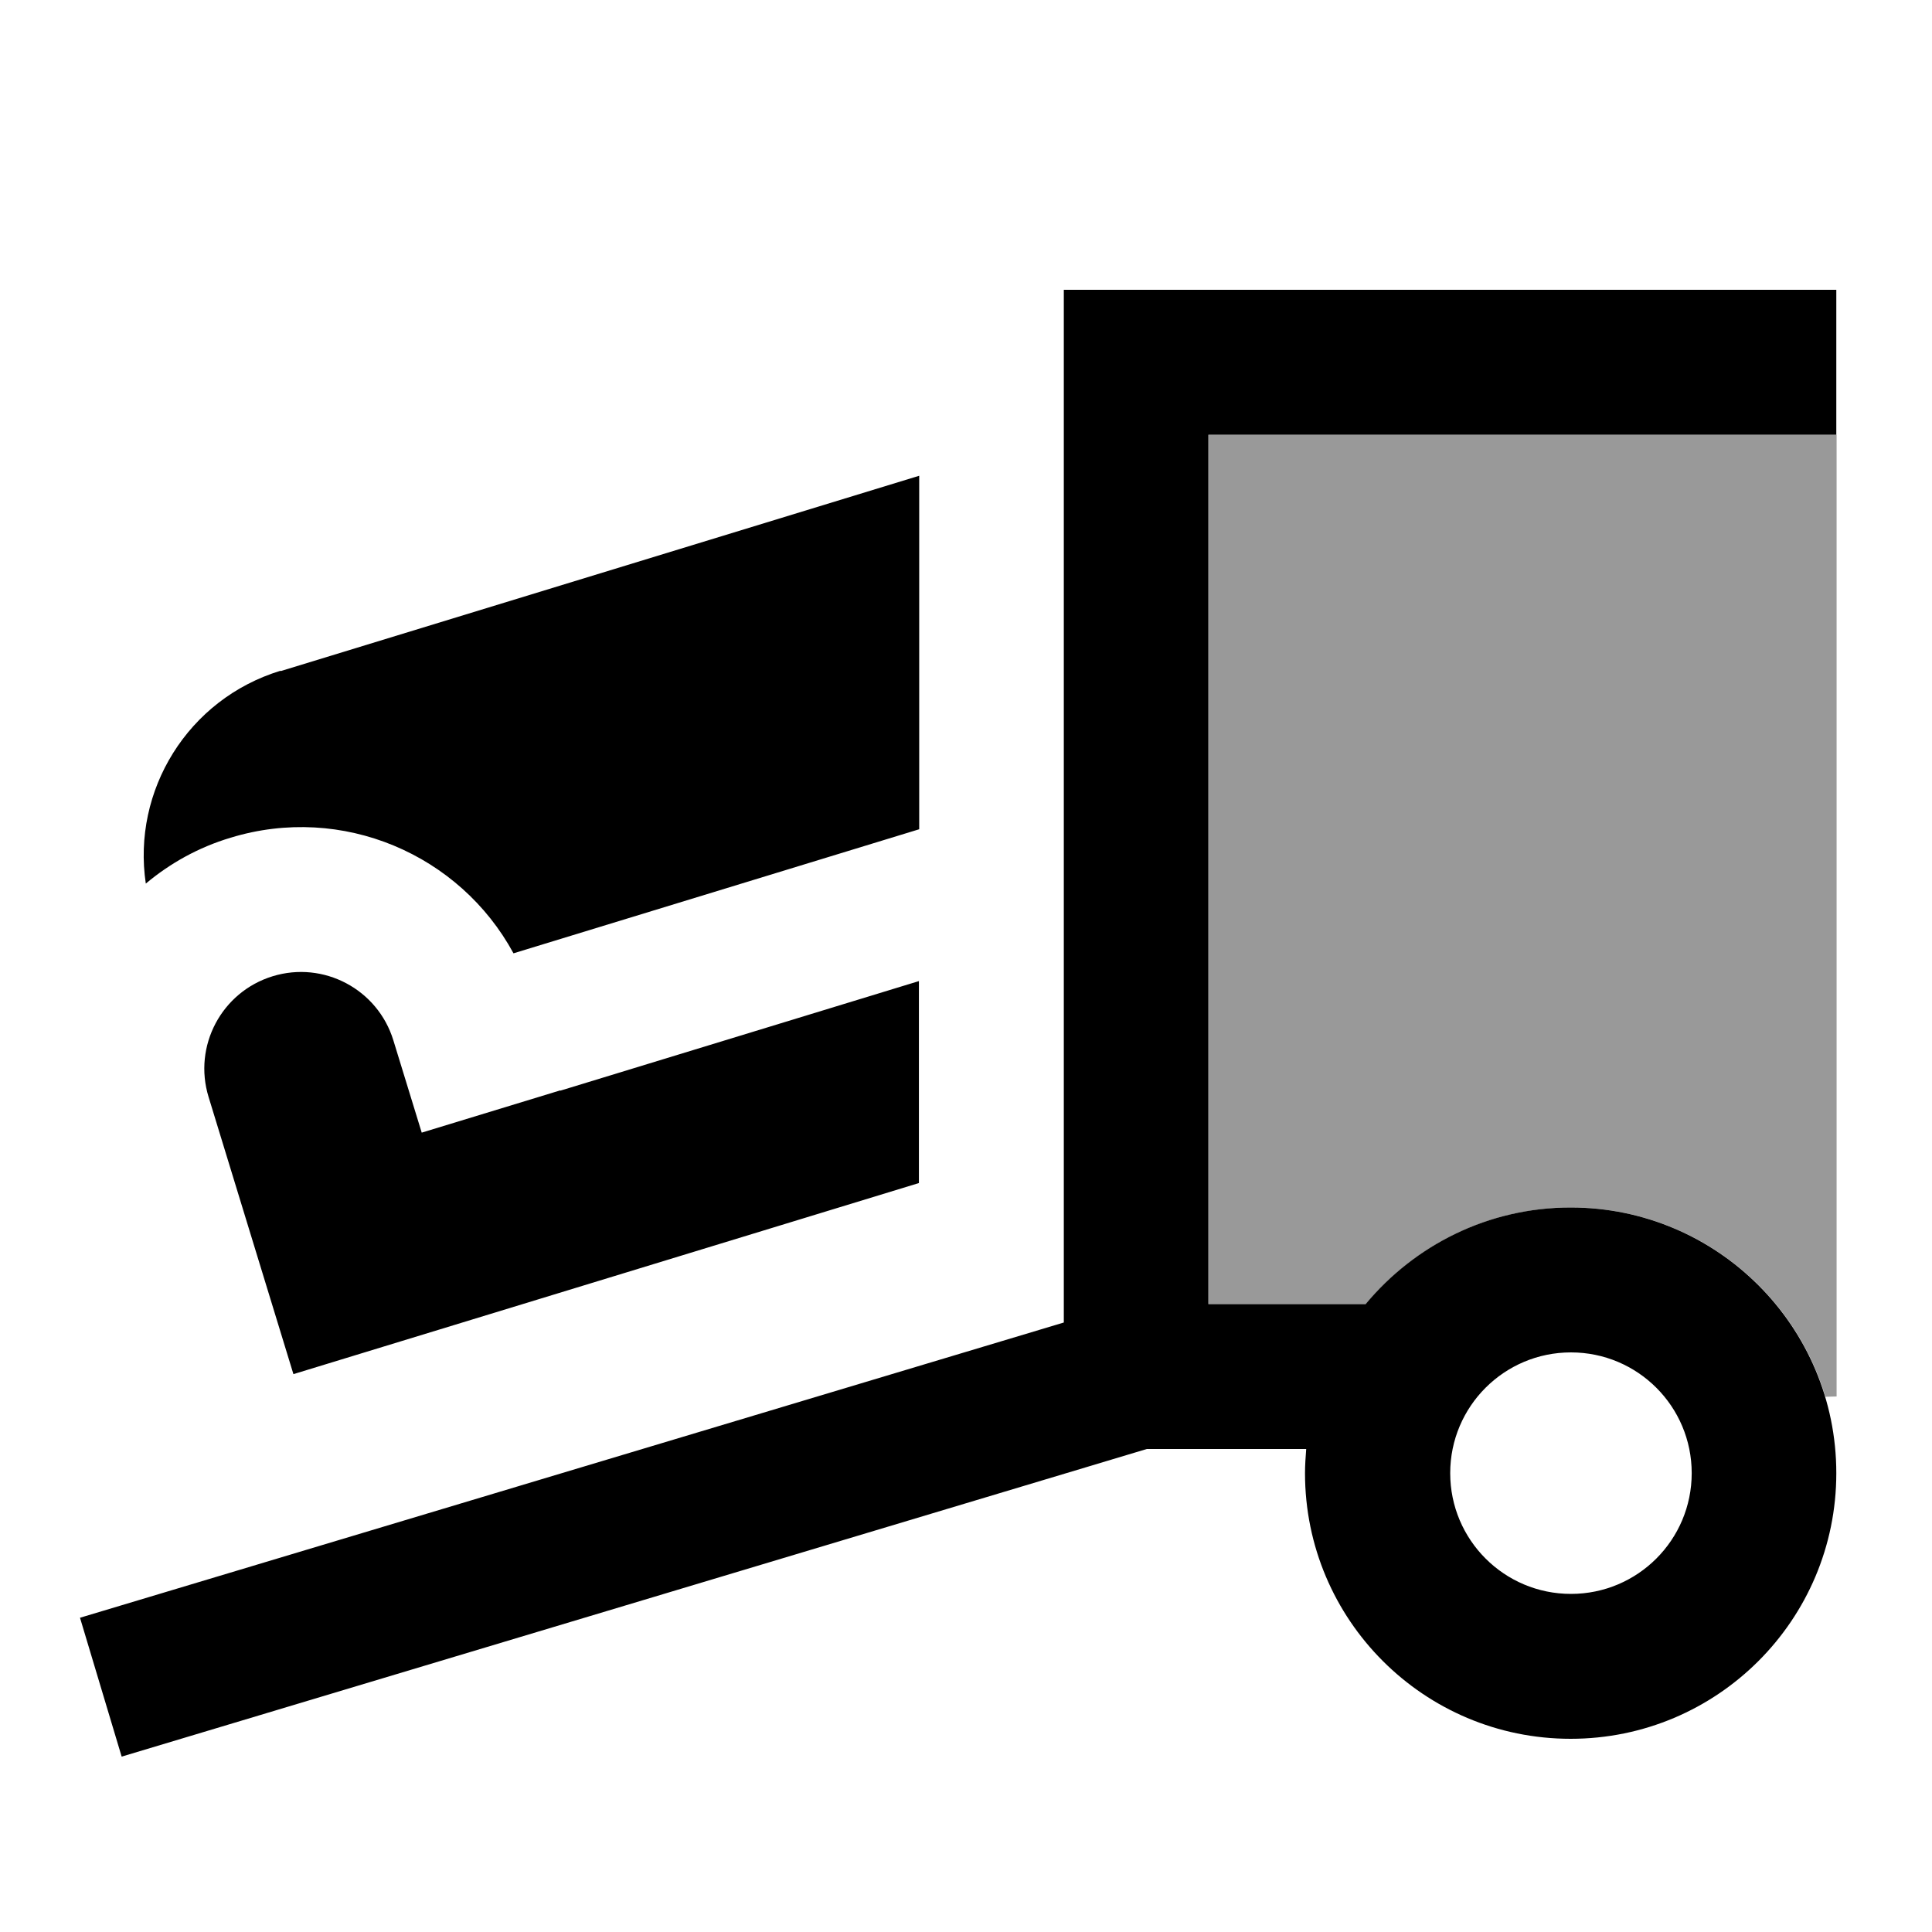
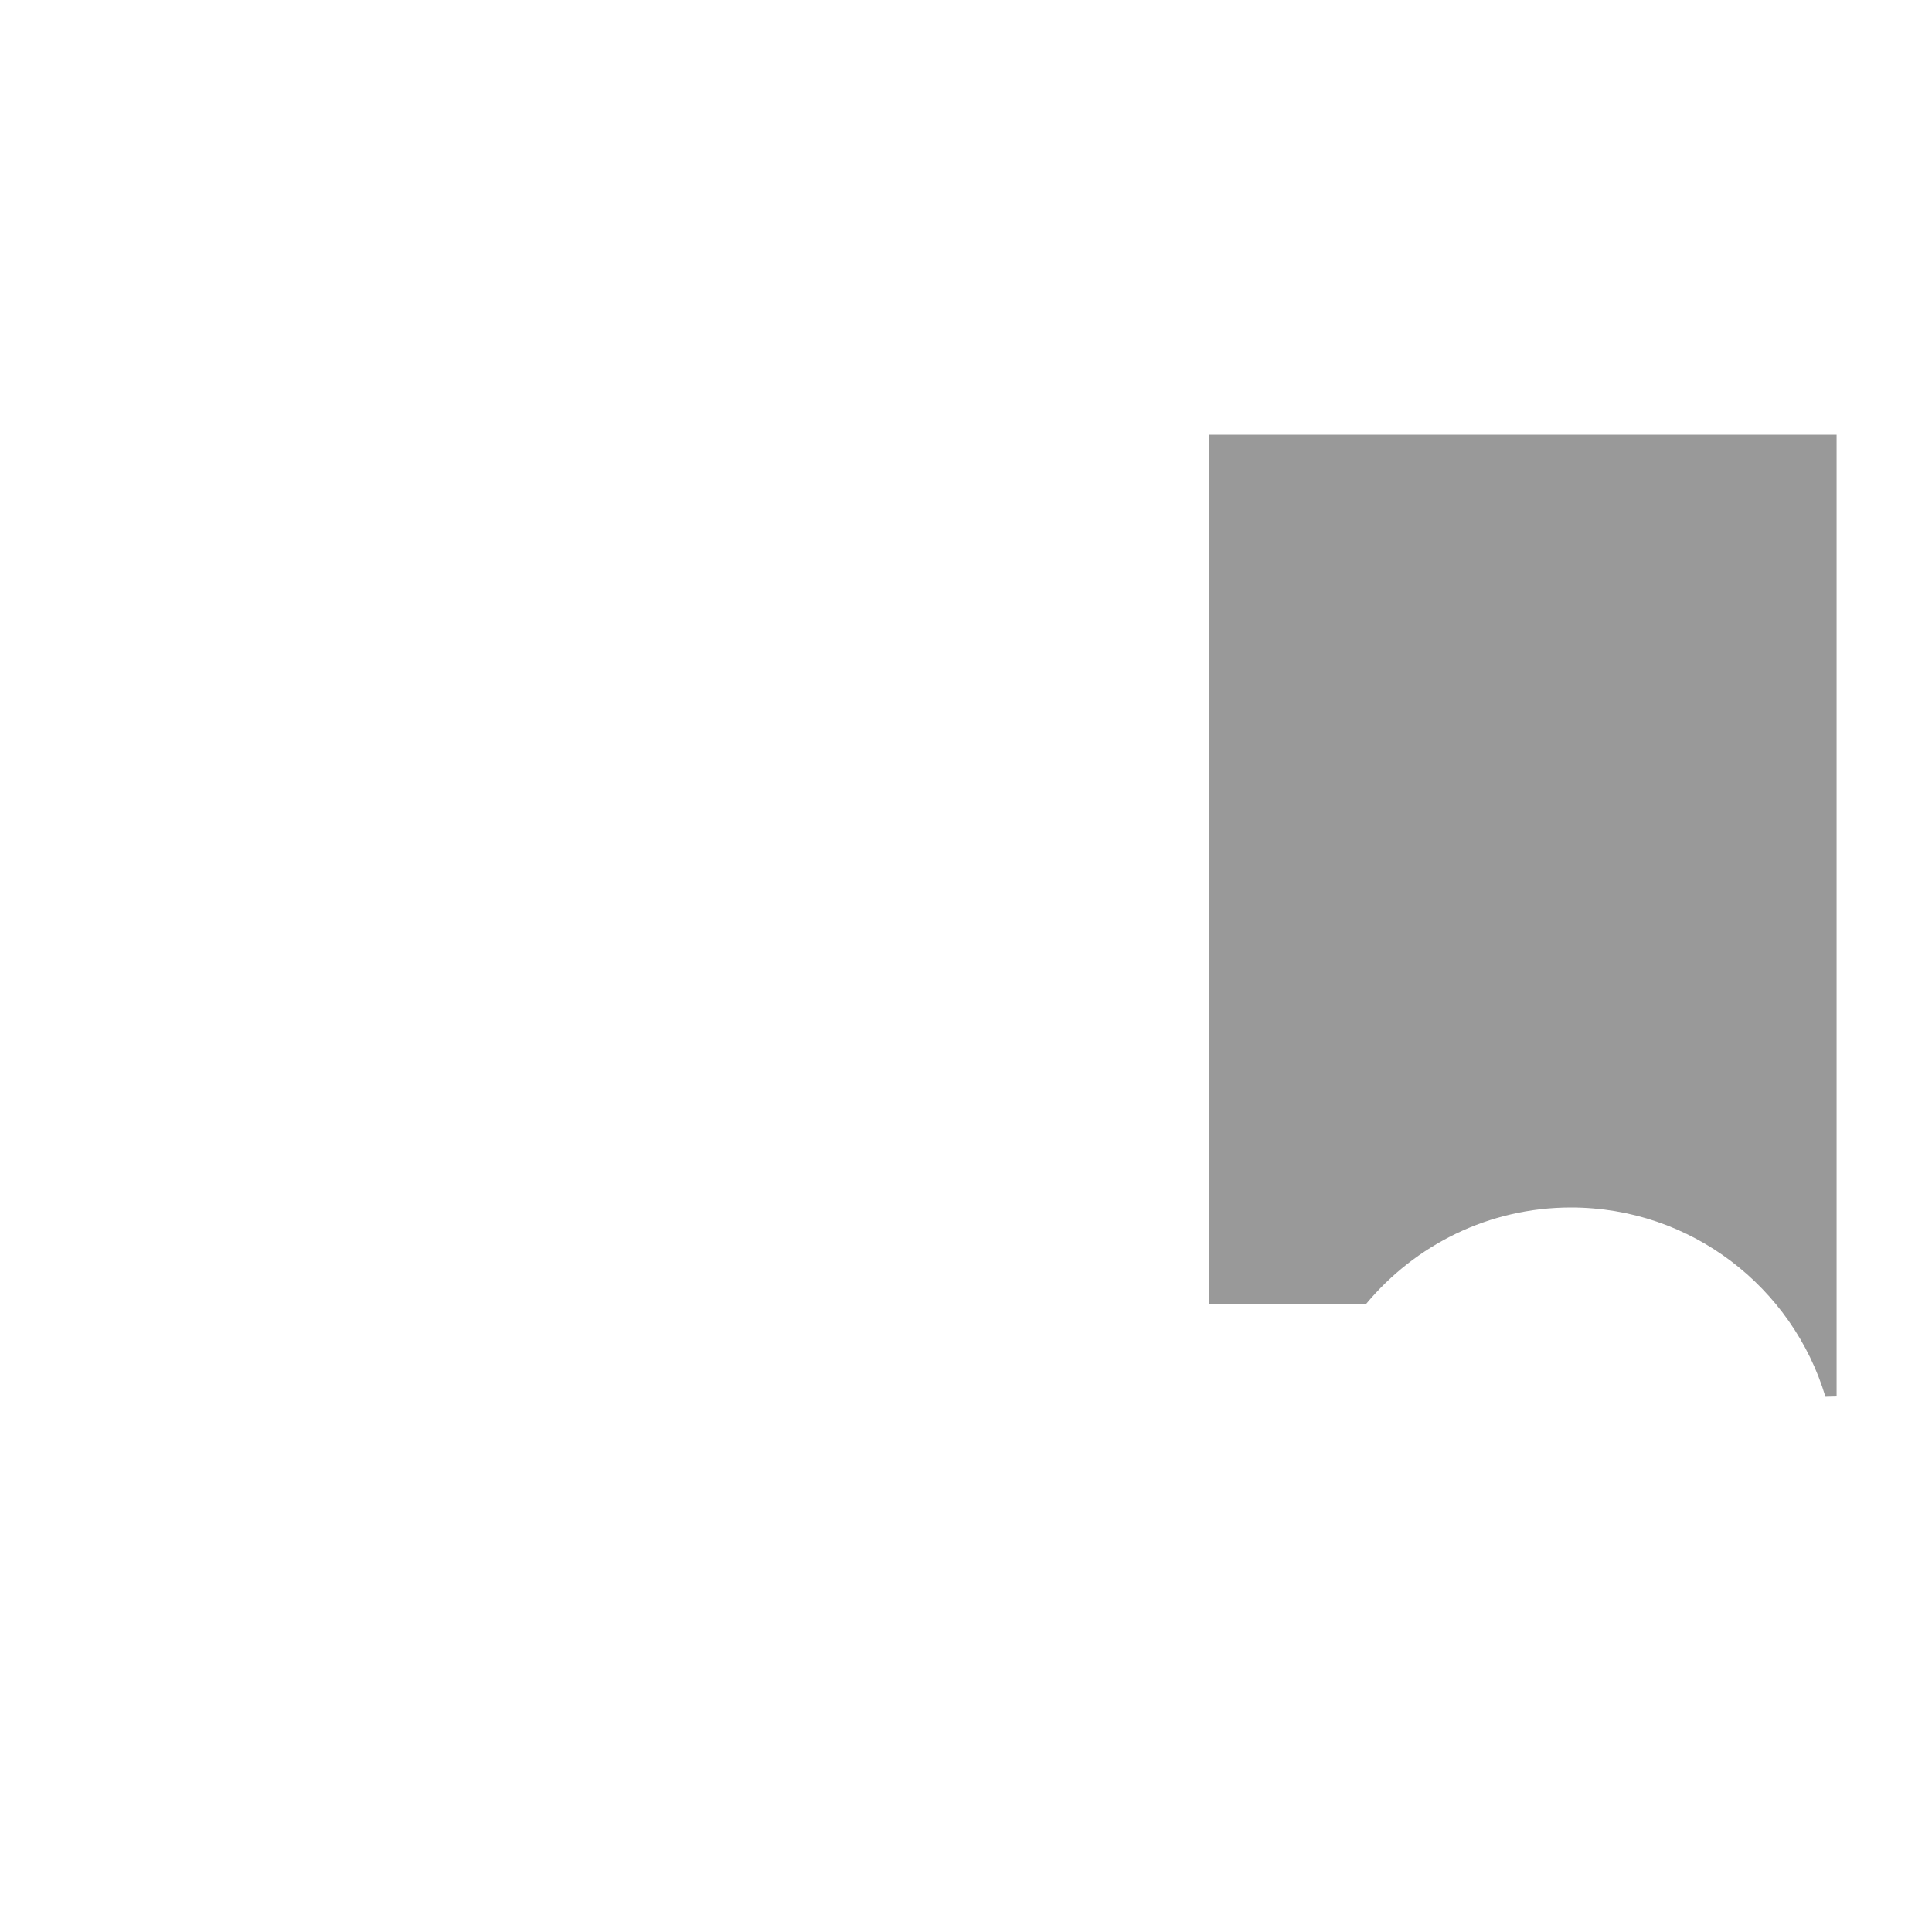
<svg xmlns="http://www.w3.org/2000/svg" viewBox="0 0 640 640">
  <path opacity=".4" fill="currentColor" d="M400.4 144L608.4 144L608.4 462.6L604.7 462.7C593.8 426.4 560.2 400 520.4 400C493.1 400 468.7 412.5 452.5 432L400.4 432L400.4 144z" />
-   <path fill="currentColor" d="M376.4 96L352.4 96L352.4 438.1L49.5 529L26.5 535.9L40.3 581.9L63.3 575L379.9 480L432.7 480C432.5 482.6 432.3 485.3 432.3 488C432.3 536.6 471.7 576 520.3 576C568.9 576 608.3 536.6 608.3 488C608.3 439.4 568.9 400 520.3 400C493 400 468.6 412.5 452.4 432L400.3 432L400.3 144L608.3 144L608.3 96L376.3 96zM480.4 488C480.4 465.9 498.3 448 520.4 448C542.5 448 560.4 465.9 560.4 488C560.4 510.1 542.5 528 520.4 528C498.3 528 480.4 510.1 480.4 488zM92.9 222.2C62.2 231.6 43.7 261.9 48.3 292.7C56.3 286 65.7 280.7 76.4 277.5C113.4 266.2 152.3 283 170.1 315.8L304.5 274.7L304.5 157.6L93 222.3zM185.6 361.2L139.7 375.2L130.3 344.6C125.1 327.7 107.2 318.2 90.3 323.4C73.4 328.6 63.9 346.5 69.1 363.4L97.2 455.2L304.4 391.9L304.4 325L185.6 361.3z" />
</svg>